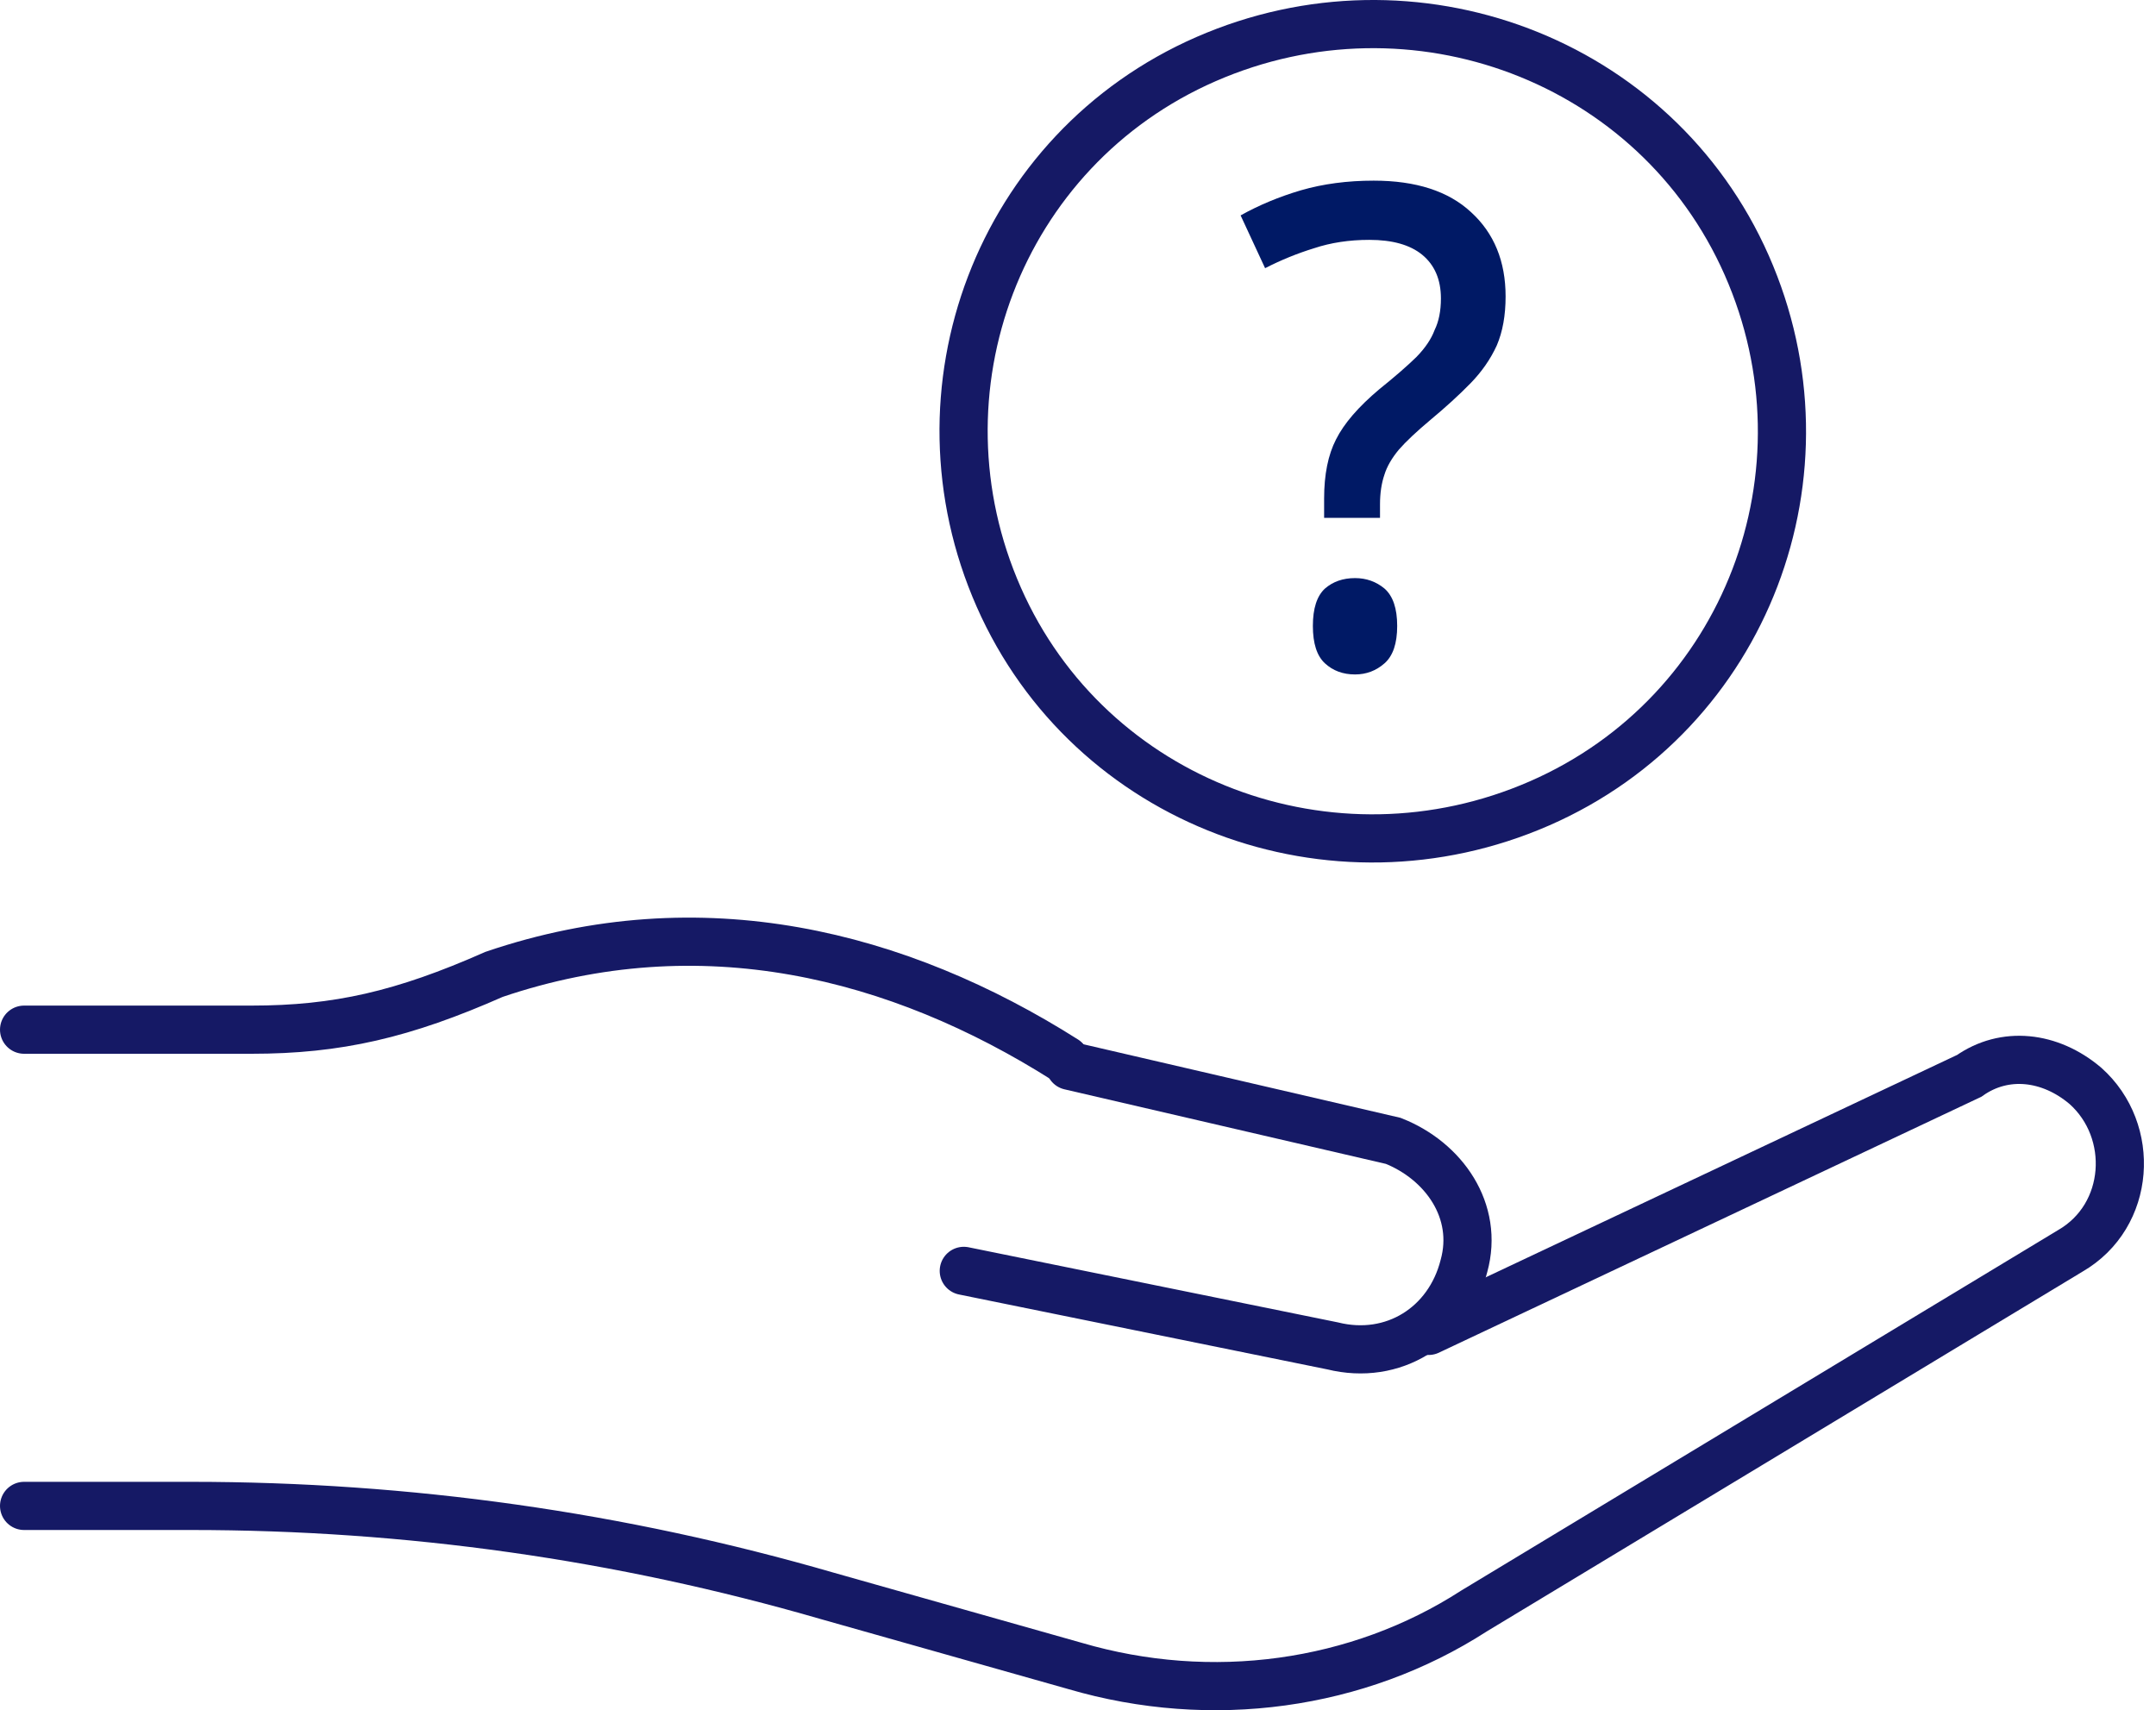
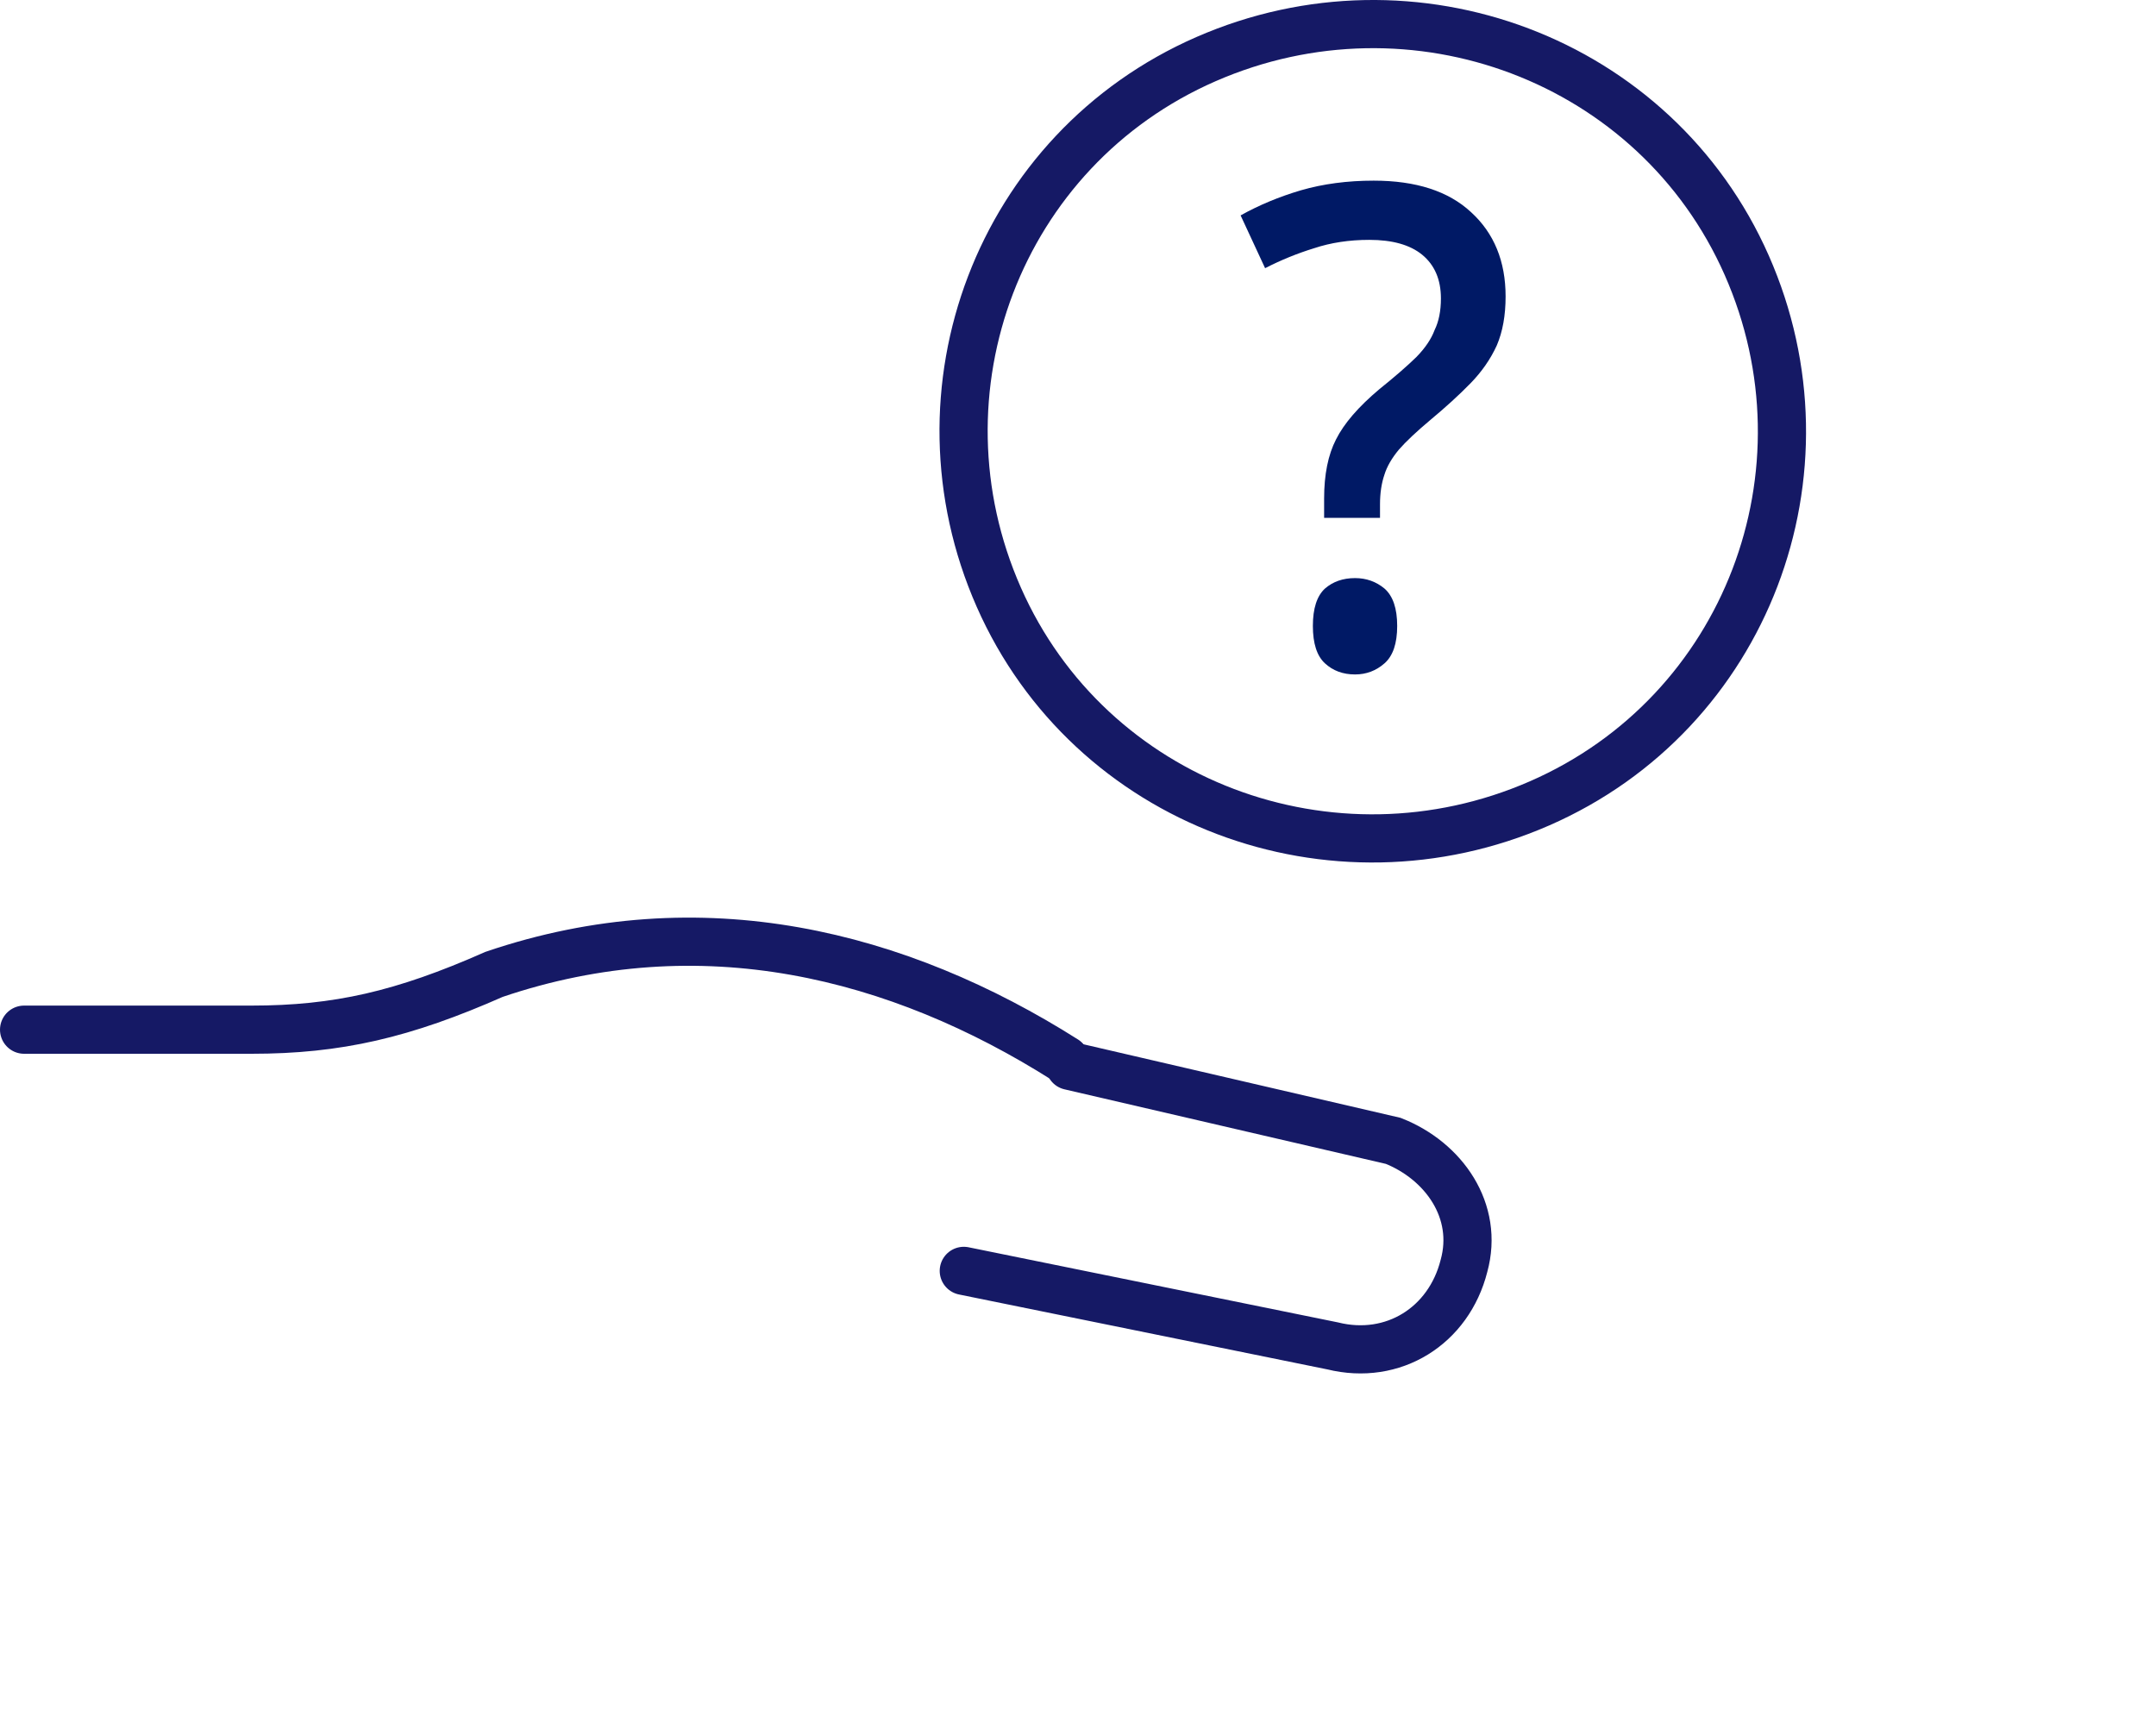
<svg xmlns="http://www.w3.org/2000/svg" height="142" viewBox="0 0 179 142" width="179">
  <g fill="none" fill-rule="evenodd">
    <g transform="translate(2 2)">
      <path d="m0 83.495h18.881c7.133 0 12.587-1.253 20.14-4.593 17.203-5.846 33.566-1.67 47.412 7.098" stroke="#151965" stroke-linecap="round" stroke-width="4" />
      <path d="m80.924 47.586c7.552 17.119 27.692 24.635 44.895 17.119s24.755-27.558 17.203-44.677c-7.552-17.119-27.692-24.635-44.895-17.119-17.203 7.516-24.755 27.558-17.203 44.677z" stroke="#151965" stroke-linecap="round" stroke-width="4" />
      <path d="m6.934 26.397c0-1.995.33-3.634.991-4.916.66-1.318 1.859-2.707 3.597-4.168 1.286-1.033 2.311-1.924 3.076-2.672.73-.748 1.234-1.496 1.512-2.244.348-.712.521-1.585.521-2.618 0-1.567-.521-2.779-1.564-3.634-1.008-.819-2.468-1.229-4.379-1.229-1.668 0-3.197.232-4.588.695-1.39.427-2.746.98-4.066 1.656-.452-.962-1.13-2.422-2.033-4.382 1.529-.855 3.197-1.55 5.005-2.084 1.842-.534 3.858-.802 6.047-.802 3.51 0 6.204.873 8.081 2.618 1.912 1.746 2.867 4.079 2.867 7 0 1.567-.243 2.921-.73 4.061-.521 1.14-1.251 2.191-2.19 3.153-.938.962-2.051 1.977-3.336 3.046-1.147.962-2.016 1.781-2.607 2.458-.591.712-.991 1.407-1.199 2.084-.243.712-.365 1.532-.365 2.458v1.122c-.765 0-2.311 0-4.64 0 0-.285 0-.819 0-1.603zm-.934 10.576c0-1.451.333-2.485 1-3.102.667-.58 1.5-.871 2.5-.871.933 0 1.75.29 2.45.871.7.617 1.05 1.651 1.05 3.102 0 1.451-.35 2.485-1.05 3.102-.7.617-1.517.925-2.45.925-1 0-1.833-.308-2.5-.925-.667-.617-1-1.651-1-3.102z" fill="#001965" fill-rule="nonzero" transform="translate(101 13)" />
    </g>
    <g stroke="#151965" stroke-linecap="round" stroke-width="4" transform="translate(2 88)">
      <path d="m86.828.499 26.845 6.228c4.195 1.661 7.131 5.813 5.872 10.38-1.258 4.982-5.872 7.889-10.906 6.643l-30.621-6.228" />
-       <path d="m0 37.037h13.842c18.037 0 35.654 2.491 52.852 7.474l20.554 5.813c11.325 3.322 23.49 1.661 33.137-4.567l49.496-29.895c5.034-2.906 5.453-9.965 1.258-13.702-2.936-2.491-6.711-2.906-9.648-.83l-44.882 21.175" />
    </g>
  </g>
</svg>